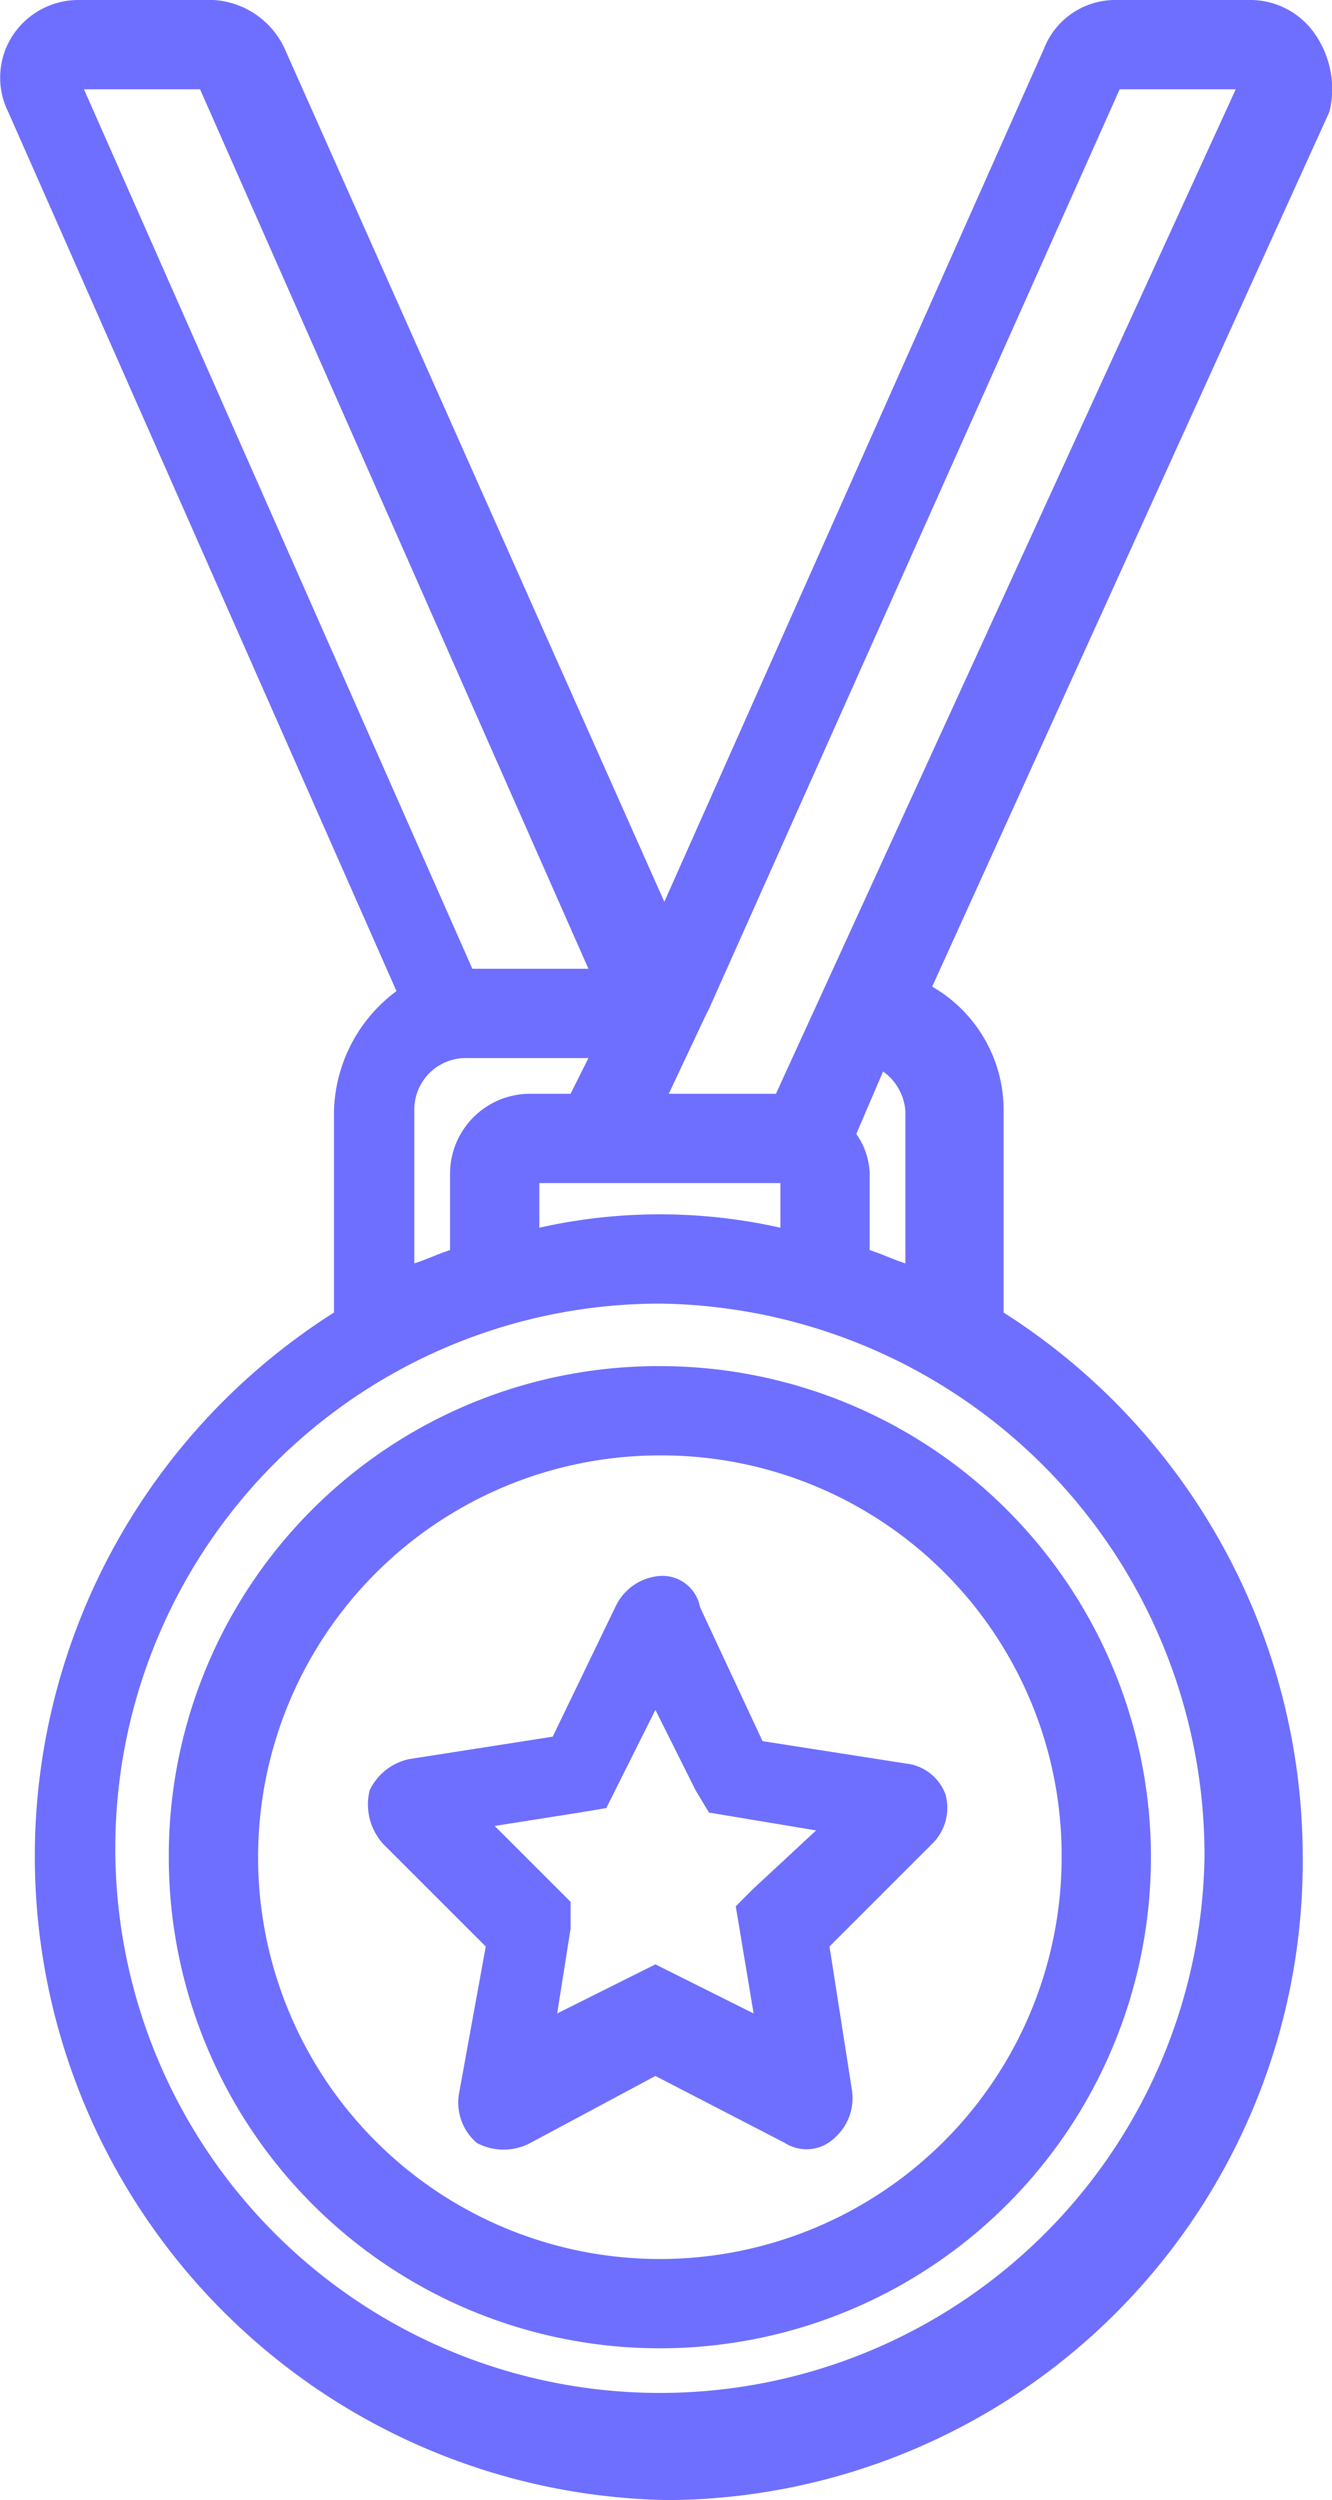
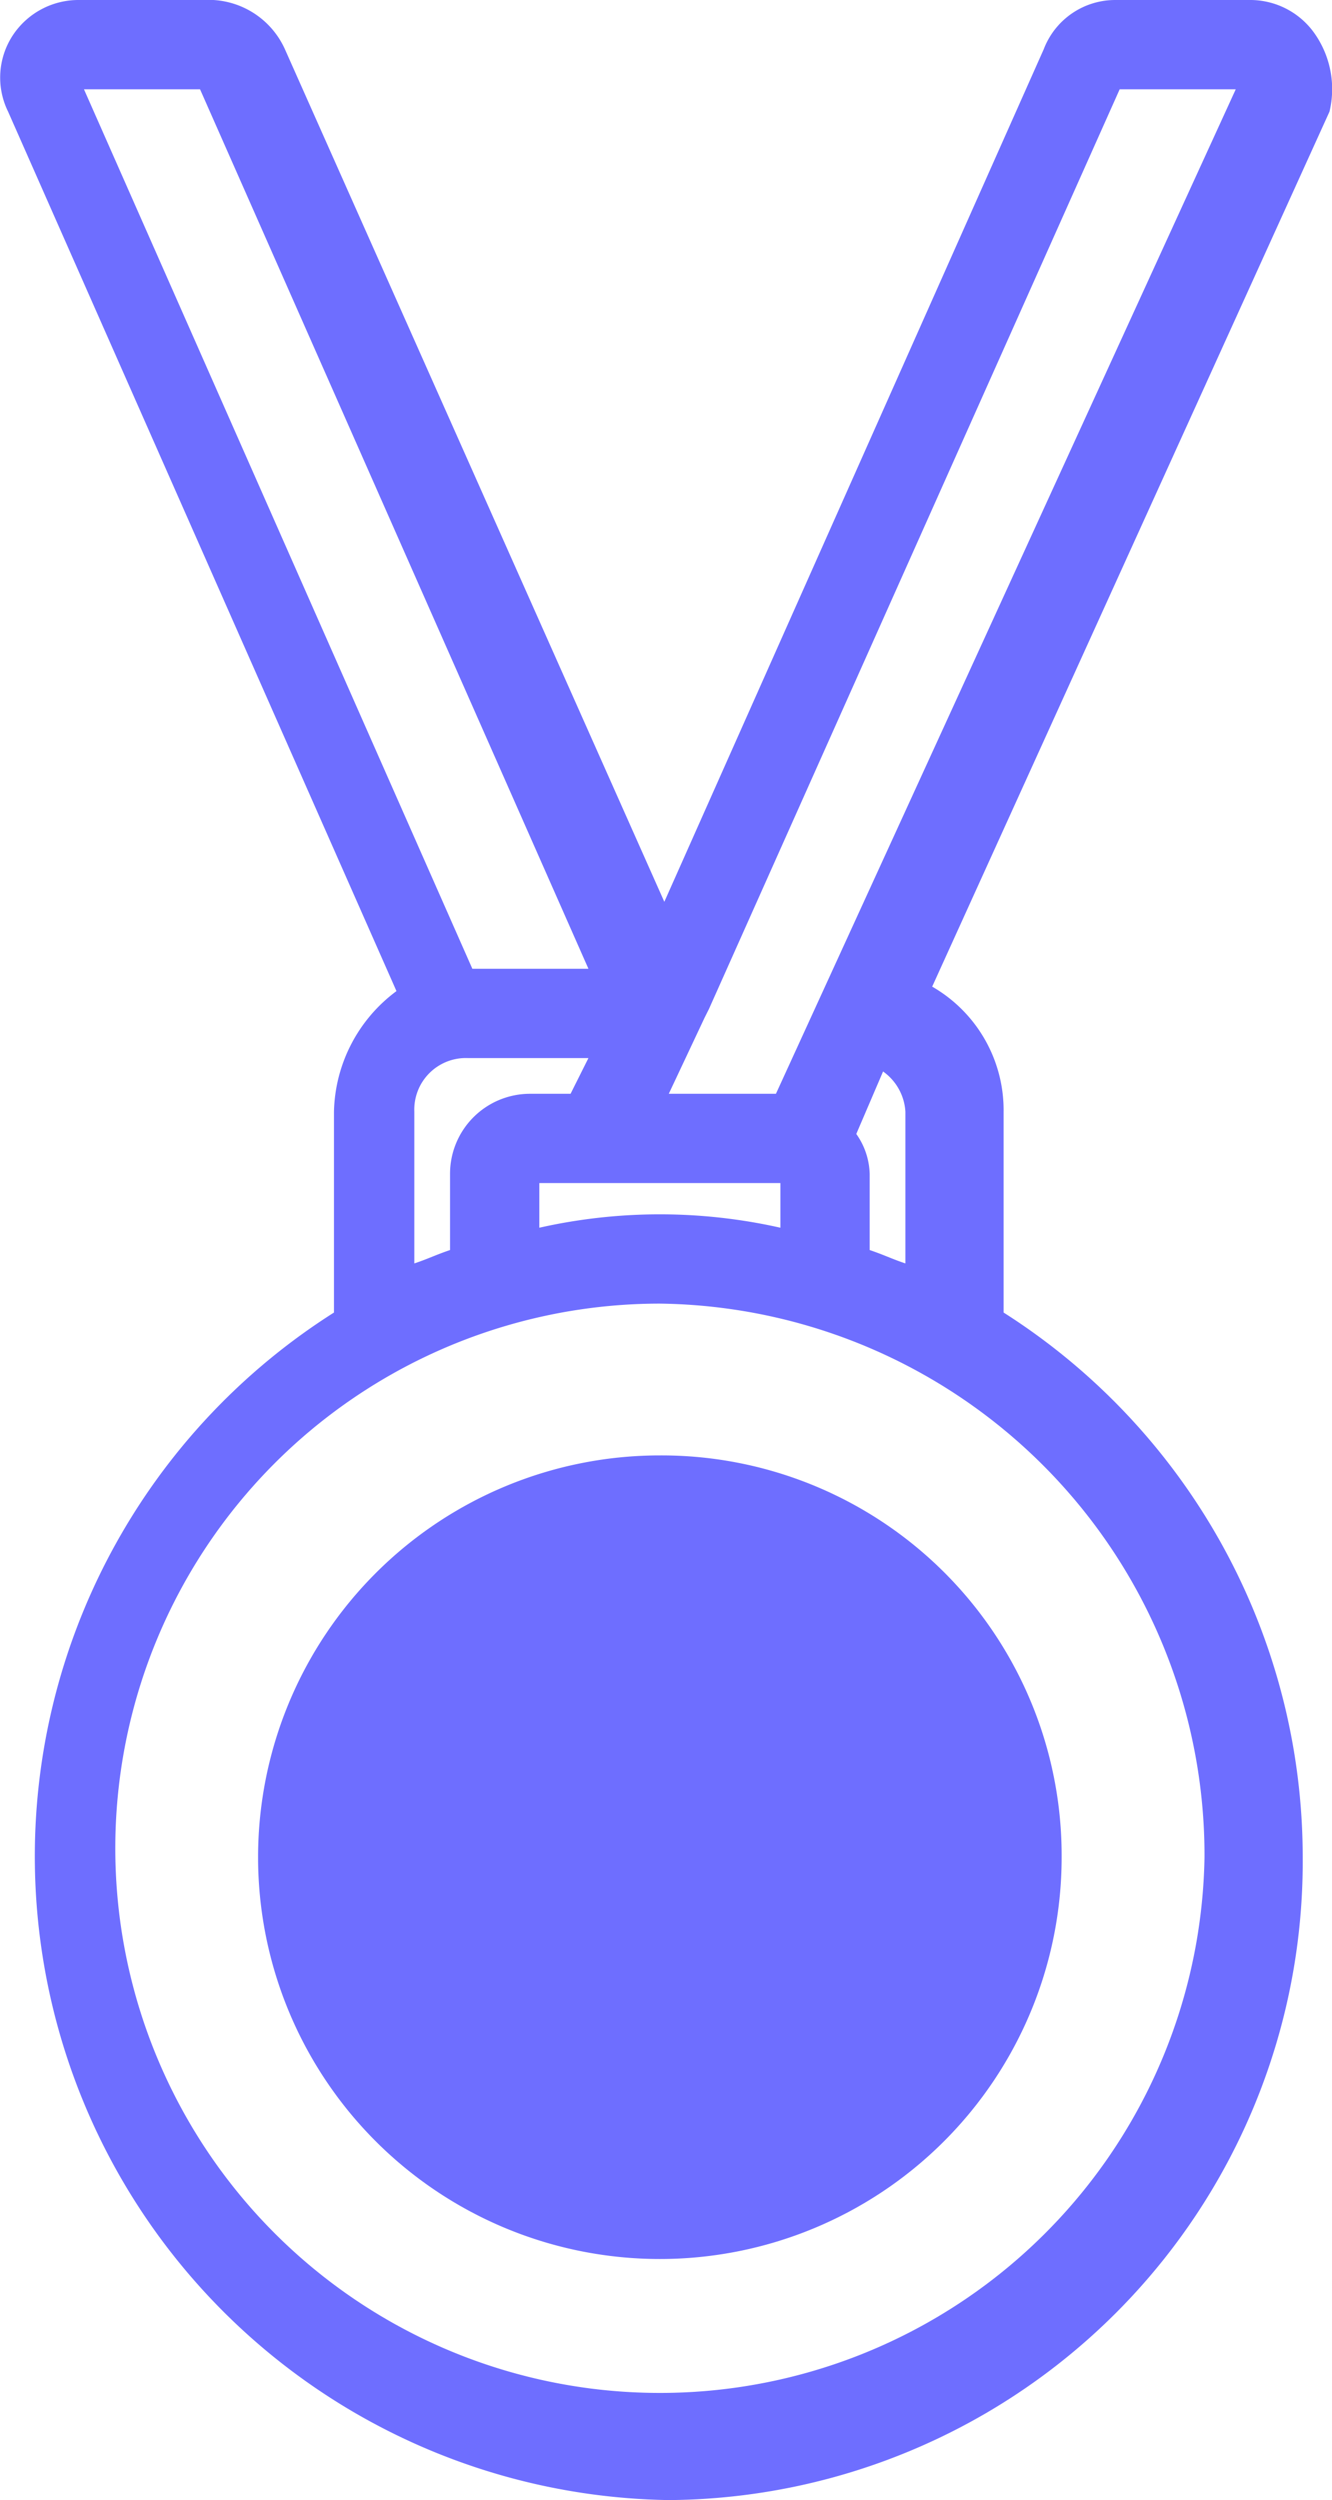
<svg xmlns="http://www.w3.org/2000/svg" width="29.837" height="56" viewBox="0 0 29.837 56">
  <g id="획득" transform="translate(-441.219 -360)">
-     <path id="패스_1164" data-name="패스 1164" d="M445,401.6a11,11,0,1,0,11-11A10.968,10.968,0,0,0,445,401.6Zm20,0a9,9,0,1,1-9-9A8.963,8.963,0,0,1,465,401.6Z" fill="#6E6EFF" />
-     <path id="패스_1165" data-name="패스 1165" d="M456,395.3a1.2,1.2,0,0,0-1,.7l-1.4,2.9-3.2.5a1.272,1.272,0,0,0-.9.7h0a1.314,1.314,0,0,0,.3,1.2l2.3,2.3-.6,3.3a1.19,1.19,0,0,0,.4,1.1,1.275,1.275,0,0,0,1.2,0l2.8-1.5,2.9,1.5a.9.9,0,0,0,1.1-.1h0a1.19,1.19,0,0,0,.4-1.1l-.5-3.2,2.3-2.3a1.129,1.129,0,0,0,.3-1.1h0a1.068,1.068,0,0,0-.9-.7l-3.2-.5-1.4-3a.856.856,0,0,0-.9-.7Zm.8,4.8.3.5,2.4.4-1.4,1.3-.4.4.4,2.4-2.2-1.1-2.2,1.1.3-1.9v-.6l-1.7-1.7,1.9-.3.6-.1,1.1-2.2Z" fill="#6E6EFF" />
+     <path id="패스_1164" data-name="패스 1164" d="M445,401.6A10.968,10.968,0,0,0,445,401.6Zm20,0a9,9,0,1,1-9-9A8.963,8.963,0,0,1,465,401.6Z" fill="#6E6EFF" />
    <path id="패스_1166" data-name="패스 1166" d="M470.7,360.8a1.763,1.763,0,0,0-1.5-.8h-3a1.714,1.714,0,0,0-1.6,1.1l-8.5,19.1-8.5-19.1A1.878,1.878,0,0,0,446,360h-3a1.763,1.763,0,0,0-1.5.8,1.726,1.726,0,0,0-.1,1.7l8.7,19.7a3.454,3.454,0,0,0-1.4,2.7v4.5a14.421,14.421,0,0,0,7.5,26.6,14.3,14.3,0,0,0,14.2-14.4,14.461,14.461,0,0,0-6.7-12.2v-4.5a3.192,3.192,0,0,0-1.6-2.8l8.9-19.6A2.168,2.168,0,0,0,470.7,360.8Zm-25,1.2,8.7,19.7h-2.6L443.1,362Zm4.8,22.9a1.155,1.155,0,0,1,1.2-1.2h2.7l-.4.8h-.9a1.792,1.792,0,0,0-1.8,1.8V388c-.3.1-.5.2-.8.3v-3.4Zm8.2,2.6a12.3,12.3,0,0,0-5.4,0v-1h5.4v1Zm9.5,14.1A12.2,12.2,0,1,1,456,389.2,12.357,12.357,0,0,1,468.2,401.6Zm-6.7-16.7v3.4c-.3-.1-.5-.2-.8-.3v-1.7a1.613,1.613,0,0,0-.3-.9l.6-1.4A1.193,1.193,0,0,1,461.5,384.9Zm-2.9-.4h-2.4l.8-1.7.1-.2h0l9.2-20.6h2.6Z" fill="#6E6EFF" />
  </g>
</svg>